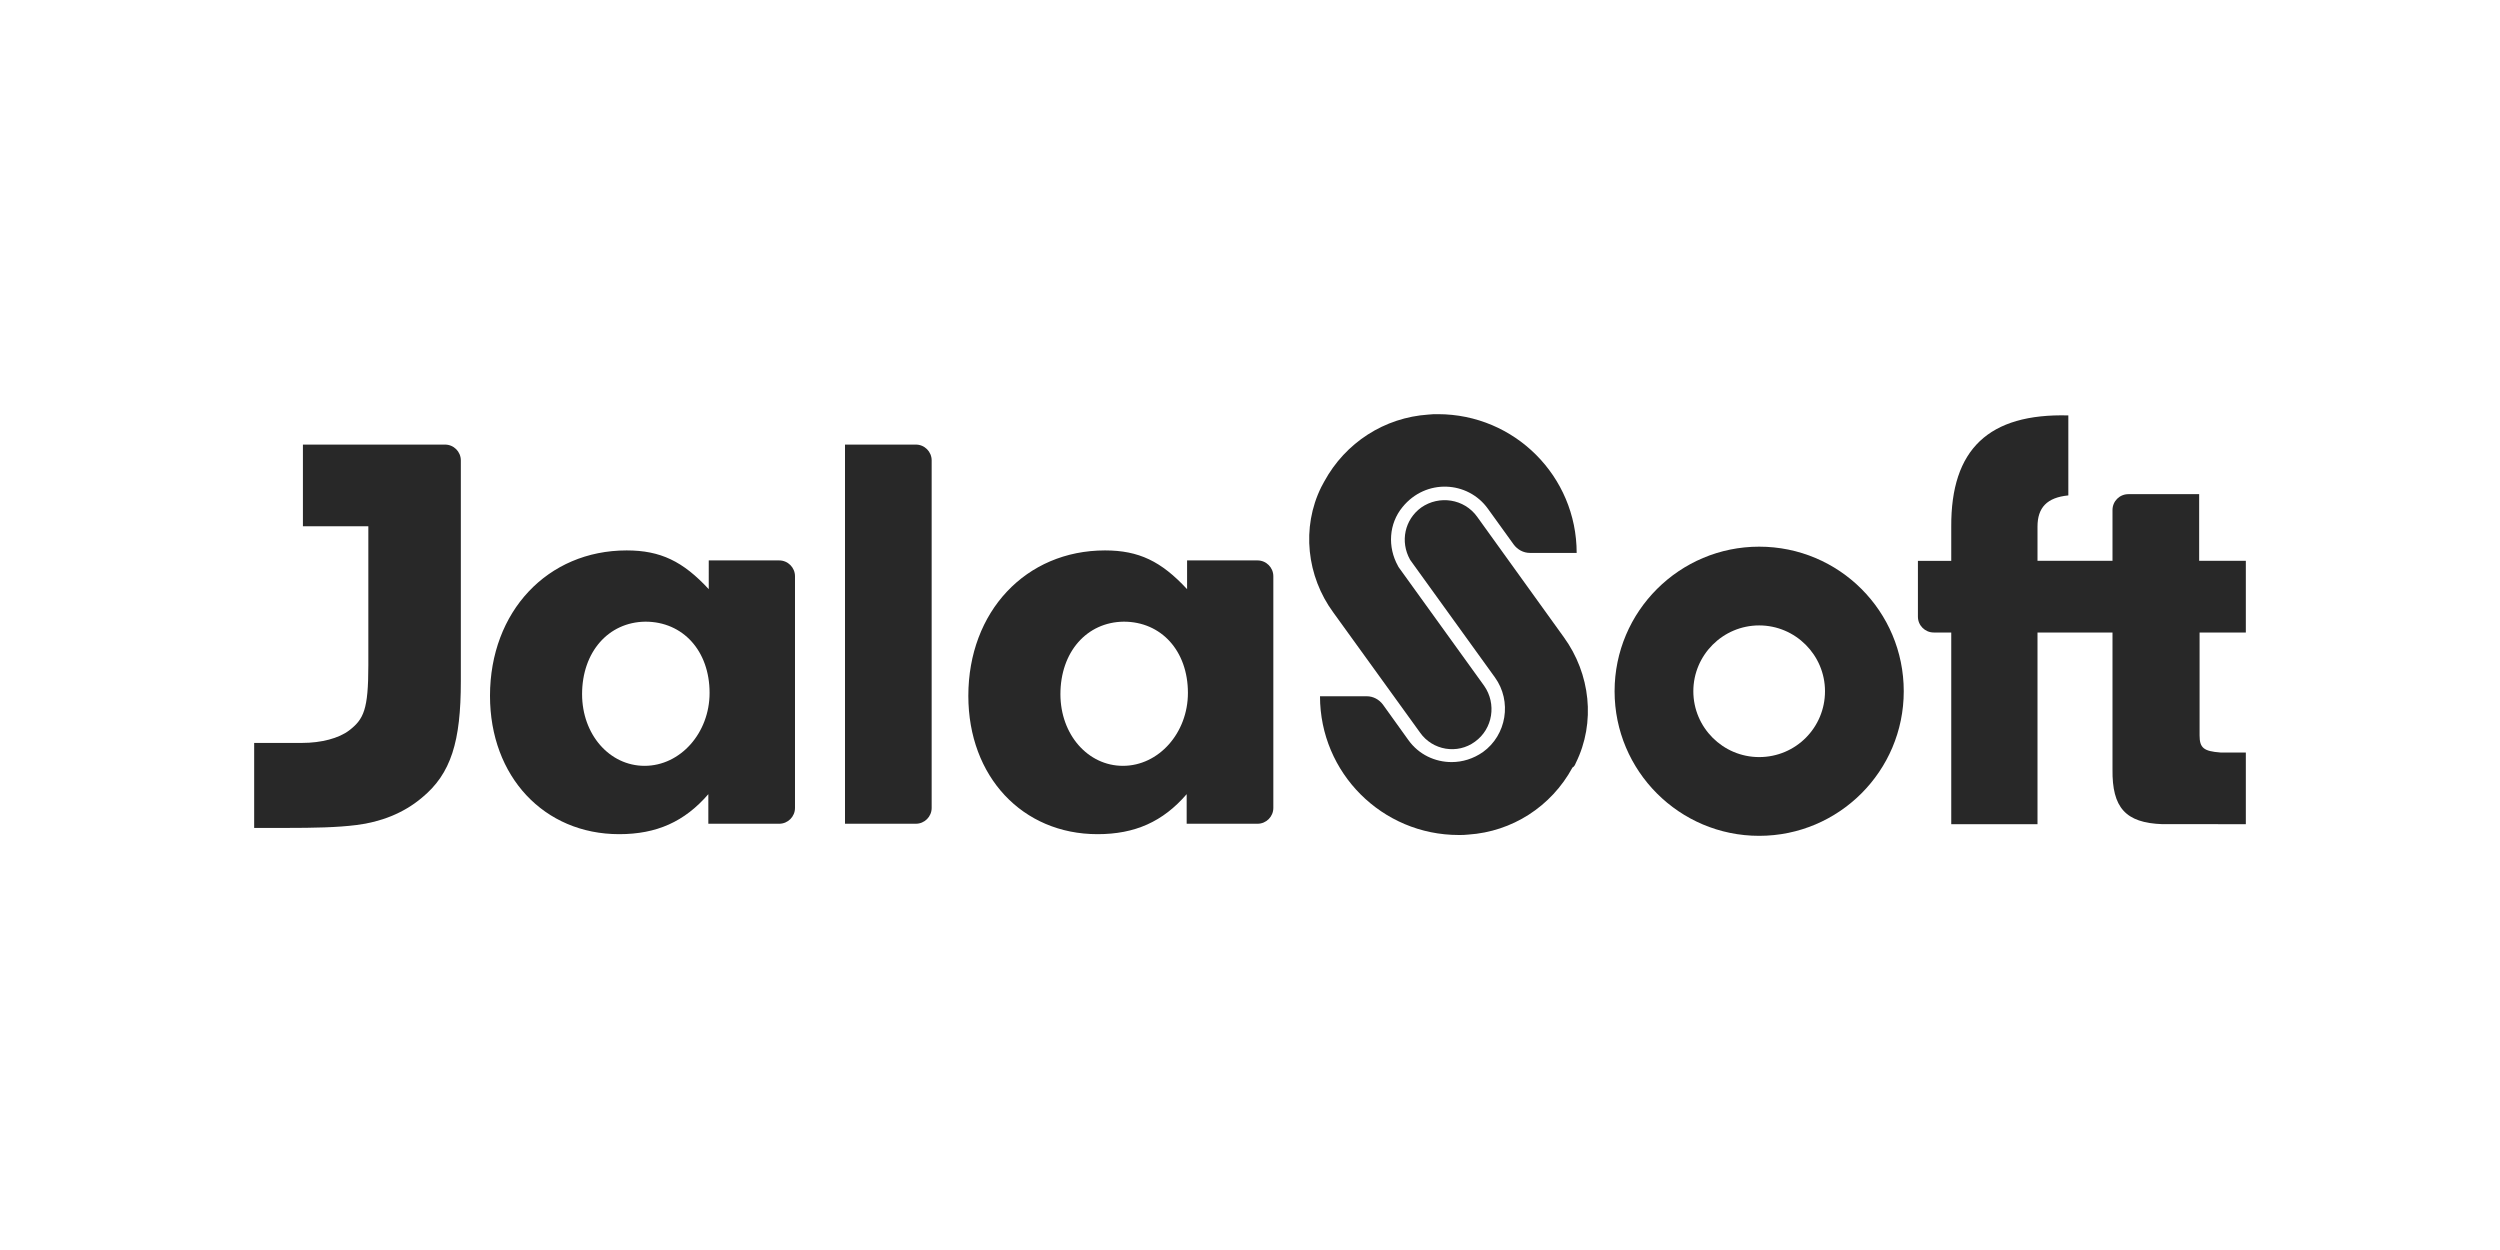
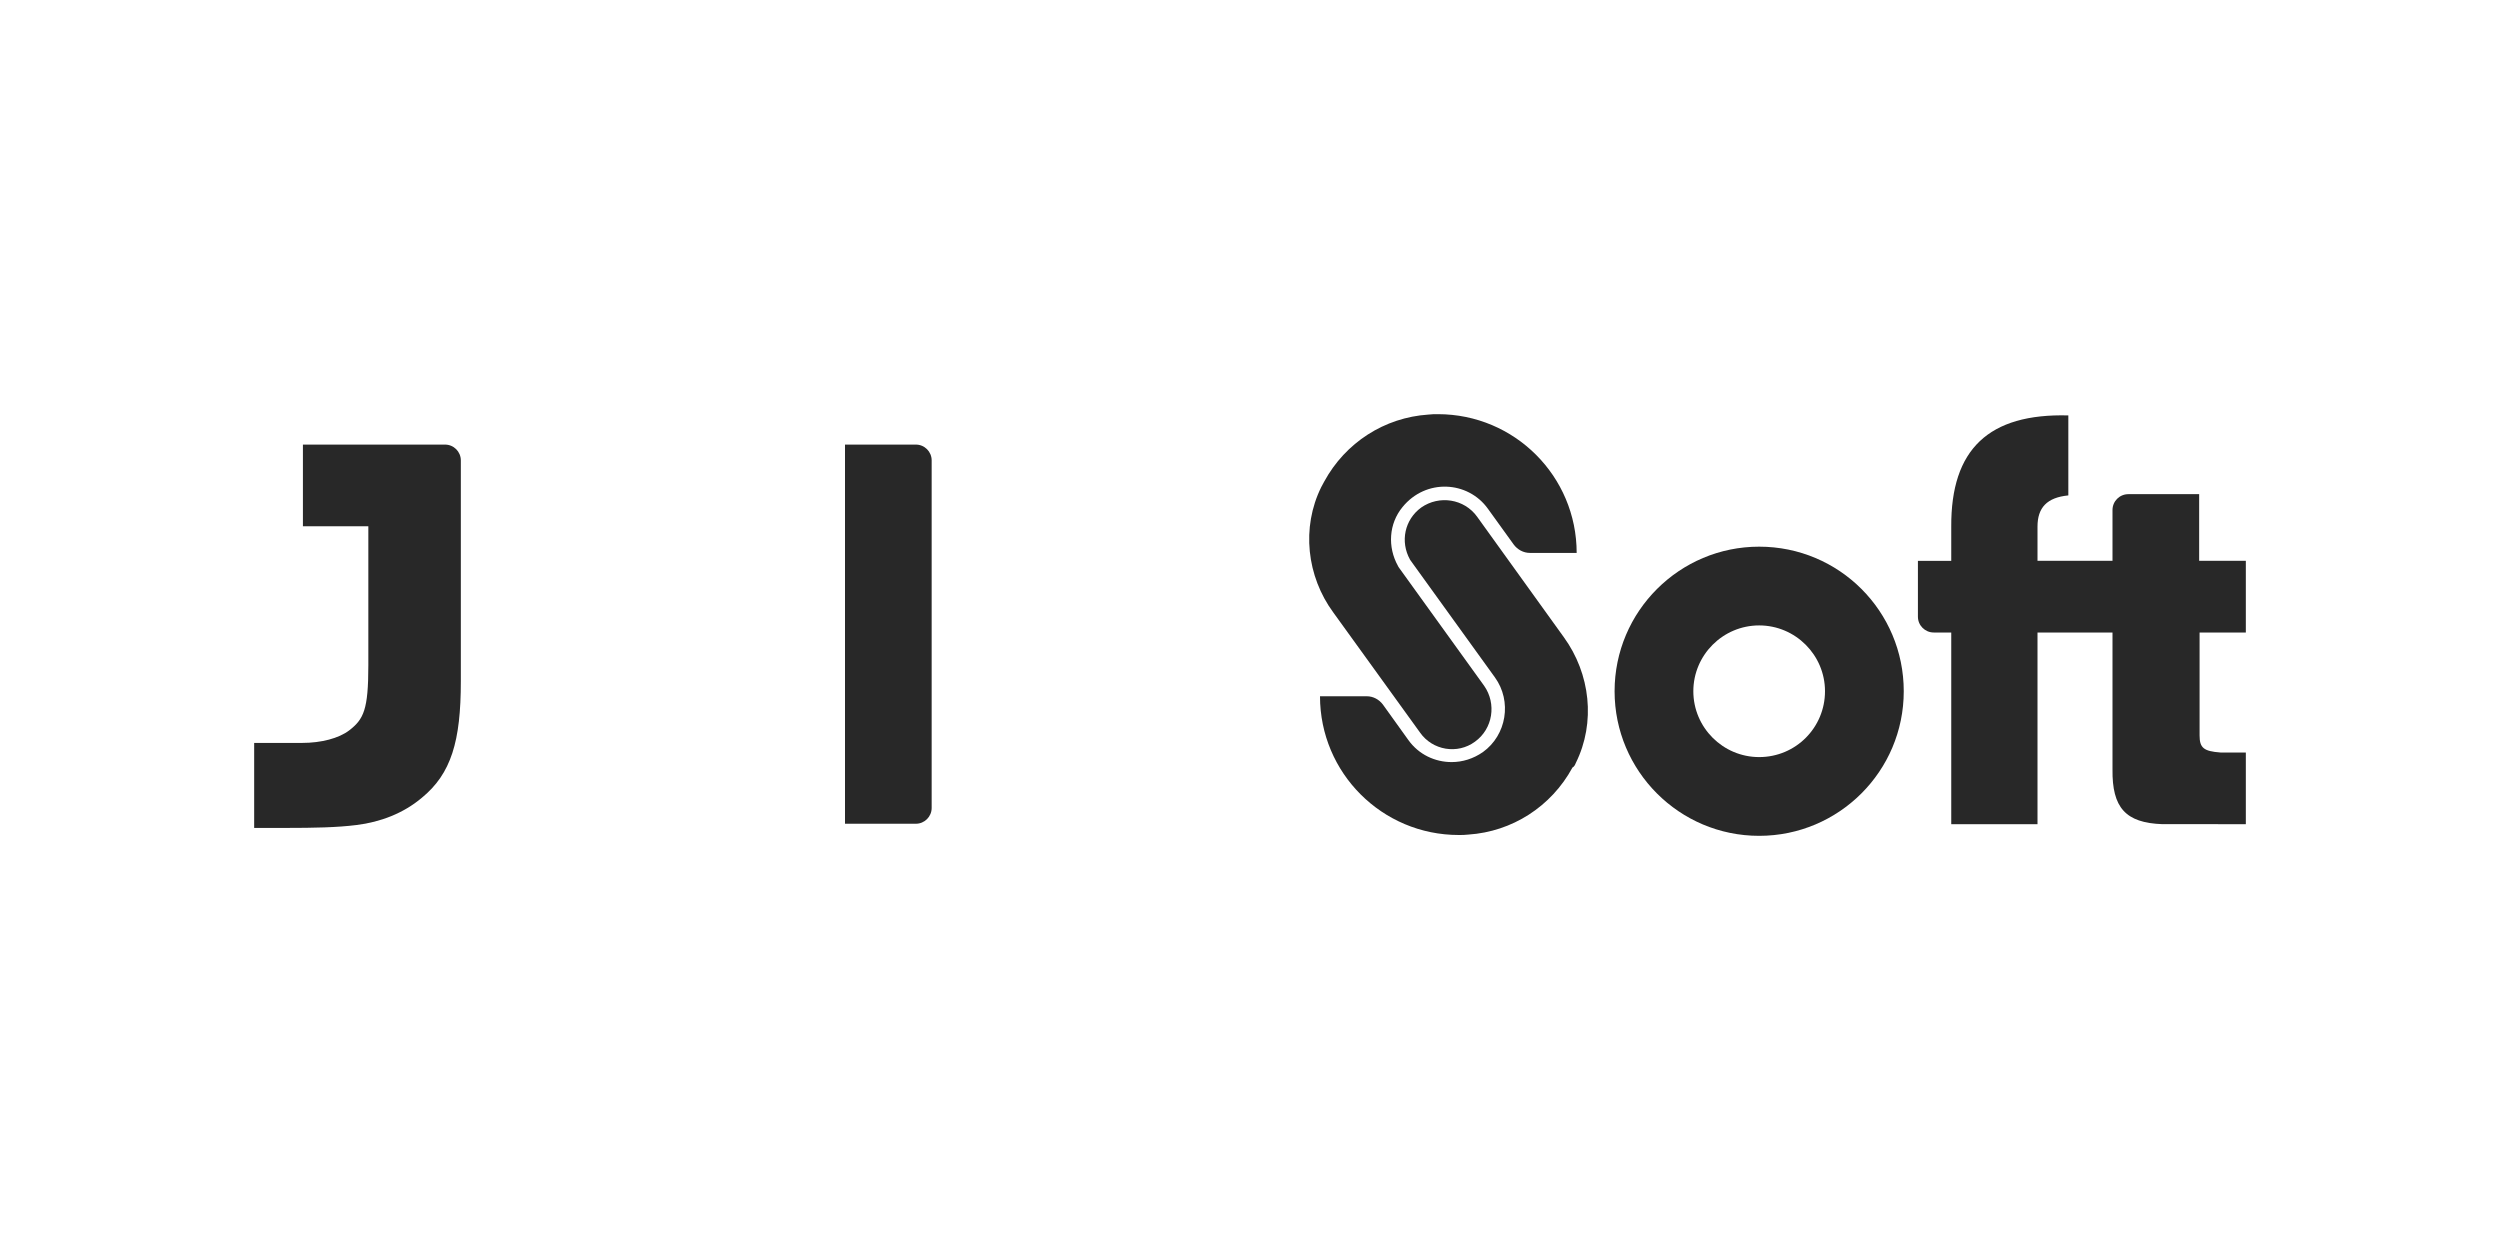
<svg xmlns="http://www.w3.org/2000/svg" version="1.1" id="Layer_1" x="0px" y="0px" viewBox="0 0 600 300" style="enable-background:new 0 0 600 300;" xml:space="preserve">
  <style type="text/css">
	.st0{fill:#282828;}
</style>
  <g>
-     <path class="st0" d="M170,134.5h17c2.1,0,3.8,1.7,3.8,3.8v55.6c0,2.1-1.7,3.8-3.8,3.8h-17v-7.1c-5.7,6.6-12.4,9.6-21.4,9.6   c-18,0-31-13.8-31-33.2c0-20.2,13.8-34.9,32.8-34.9c8.1,0,13.5,2.6,19.7,9.3V134.5z M139.7,166.6c0,9.7,6.6,17.2,15,17.2   c8.6,0,15.6-7.9,15.6-17.5c0-10.1-6.4-17.1-15.4-17.1C146,149.3,139.7,156.5,139.7,166.6" />
-     <path class="st0" d="M284.8,134.5h17c2.1,0,3.8,1.7,3.8,3.8v55.6c0,2.1-1.7,3.8-3.8,3.8h-17v-7.1c-5.7,6.6-12.4,9.6-21.4,9.6   c-18,0-31-13.8-31-33.2c0-20.2,13.8-34.9,32.8-34.9c8.1,0,13.5,2.6,19.7,9.3V134.5z M254.5,166.6c0,9.7,6.6,17.2,15,17.2   c8.6,0,15.6-7.9,15.6-17.5c0-10.1-6.4-17.1-15.4-17.1C260.8,149.3,254.5,156.5,254.5,166.6" />
    <path class="st0" d="M72.7,106.7v19.6h15.7v33.4c0,10.6-1.1,12.9-4.6,15.6c-2.5,1.9-6.7,3-11.3,3H61v20.4h7.8v0   c6.4,0,12.1-0.1,16.8-0.7c5.7-0.7,11.2-2.8,15.6-6.5c7.1-5.8,9.4-13.6,9.4-28v-53c0-2.1-1.7-3.8-3.8-3.8H72.7z" />
    <path class="st0" d="M202.8,197.7v-91h17c2.1,0,3.8,1.7,3.8,3.8v83.4c0,2.1-1.7,3.8-3.8,3.8H202.8z" />
    <path class="st0" d="M539,151.8v-17.2h-11.2v-16h-17c-2.1,0-3.8,1.7-3.8,3.8v12.2h-18v-8.2c0-4.6,2.3-7,7.4-7.5V99.7   c-19.1-0.5-28.2,8.1-28.1,26.7v8.2h-8v13.4c0,2.1,1.7,3.8,3.8,3.8h4.2v46h20.7v-46h11.6v0h6.4v32.9c-0.1,9.1,3.1,12.8,12,13.1H539   v-17.2h-6.1c-4-0.3-5-1.1-5-4.1v-24.7H539z" />
    <path class="st0" d="M422.2,131.2c-19.1,0-34.7,15.5-34.7,34.7c0,19.1,15.5,34.7,34.7,34.7c19.1,0,34.7-15.5,34.7-34.7   C456.9,146.7,441.4,131.2,422.2,131.2 M422.2,181.7c-8.7,0-15.8-7.1-15.8-15.8c0-8.7,7.1-15.8,15.8-15.8c8.7,0,15.8,7.1,15.8,15.8   C438,174.6,431,181.7,422.2,181.7" />
    <path class="st0" d="M354,178c4.3-3.1,5.2-9.1,2.2-13.4l-20.4-28.3c-0.1-0.1-0.1-0.2-0.2-0.3l-0.1-0.2c-2.5-4.5-2.2-10.1,1.1-14.1   c5.6-6.9,15.7-6.3,20.5,0.4l6.2,8.6c0.9,1.2,2.3,2,3.9,2h11.2c0-18.4-14.9-33.3-33.3-33.3c-0.8,0-1.5,0-2.3,0.1   c-10.5,0.7-19.9,6.7-25,16.1c-0.2,0.4-0.5,0.9-0.7,1.3c-4.8,9.7-3.5,21.4,2.9,30.1l20.8,28.8C343.8,180.1,349.8,181.1,354,178" />
    <path class="st0" d="M378.2,183.1c4.8-9.7,3.5-21.4-2.9-30.2l-20.8-28.9c-3.1-4.3-9.1-5.2-13.4-2.2c-4,2.9-5.1,8.2-2.7,12.5   l0.2,0.3l20.2,28c4.1,5.7,2.8,13.8-2.9,17.9c-2.3,1.6-4.9,2.4-7.5,2.4c-4,0-7.9-1.8-10.4-5.3l-6.1-8.5c-0.9-1.2-2.3-2-3.9-2h-11.2   c0,18.4,14.9,33.3,33.3,33.3c0.8,0,1.5,0,2.3-0.1c10.5-0.7,19.9-6.7,25-16.1C377.8,184,378,183.6,378.2,183.1" />
  </g>
</svg>